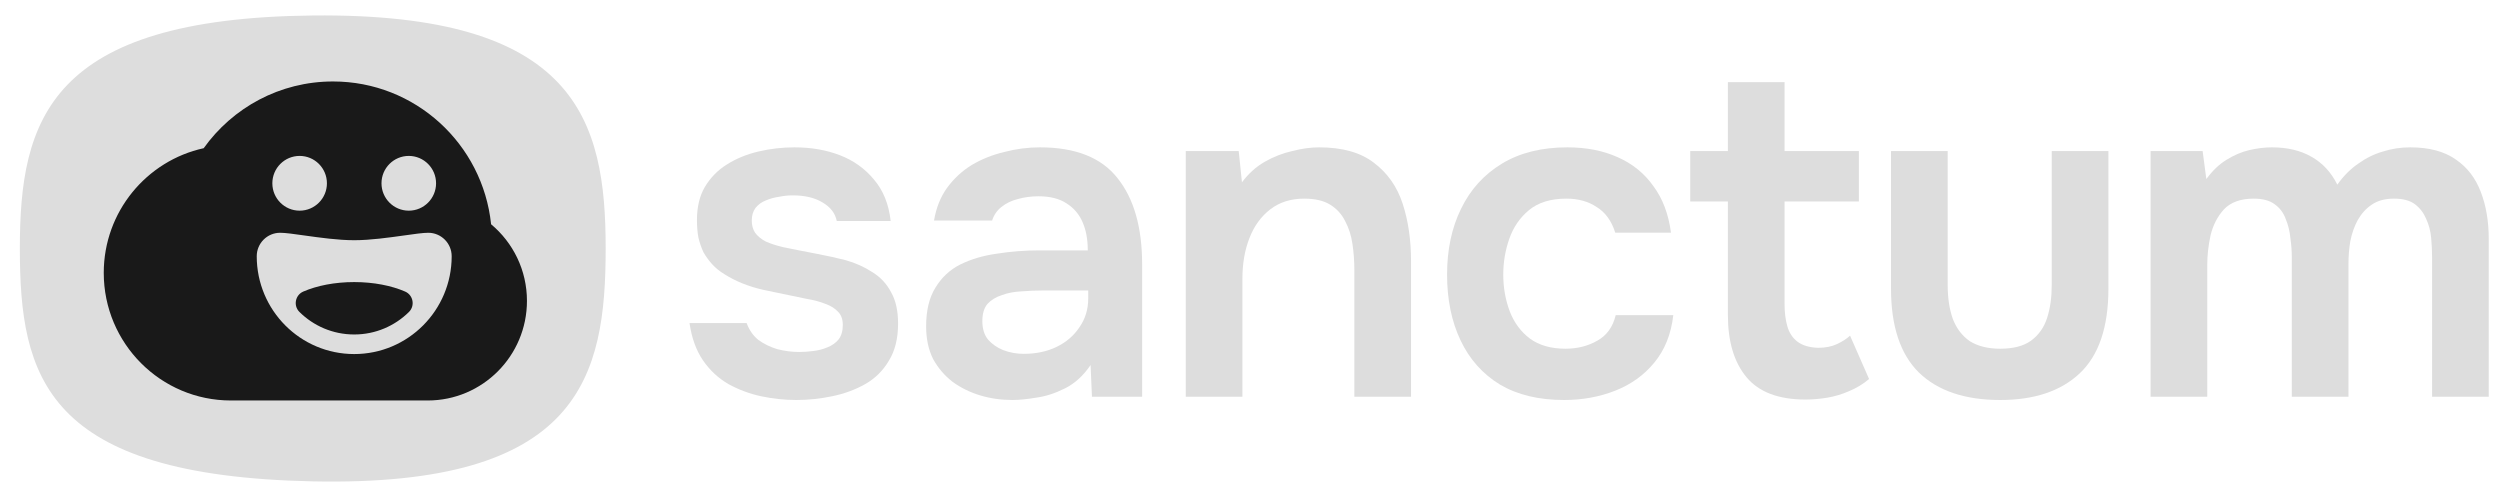
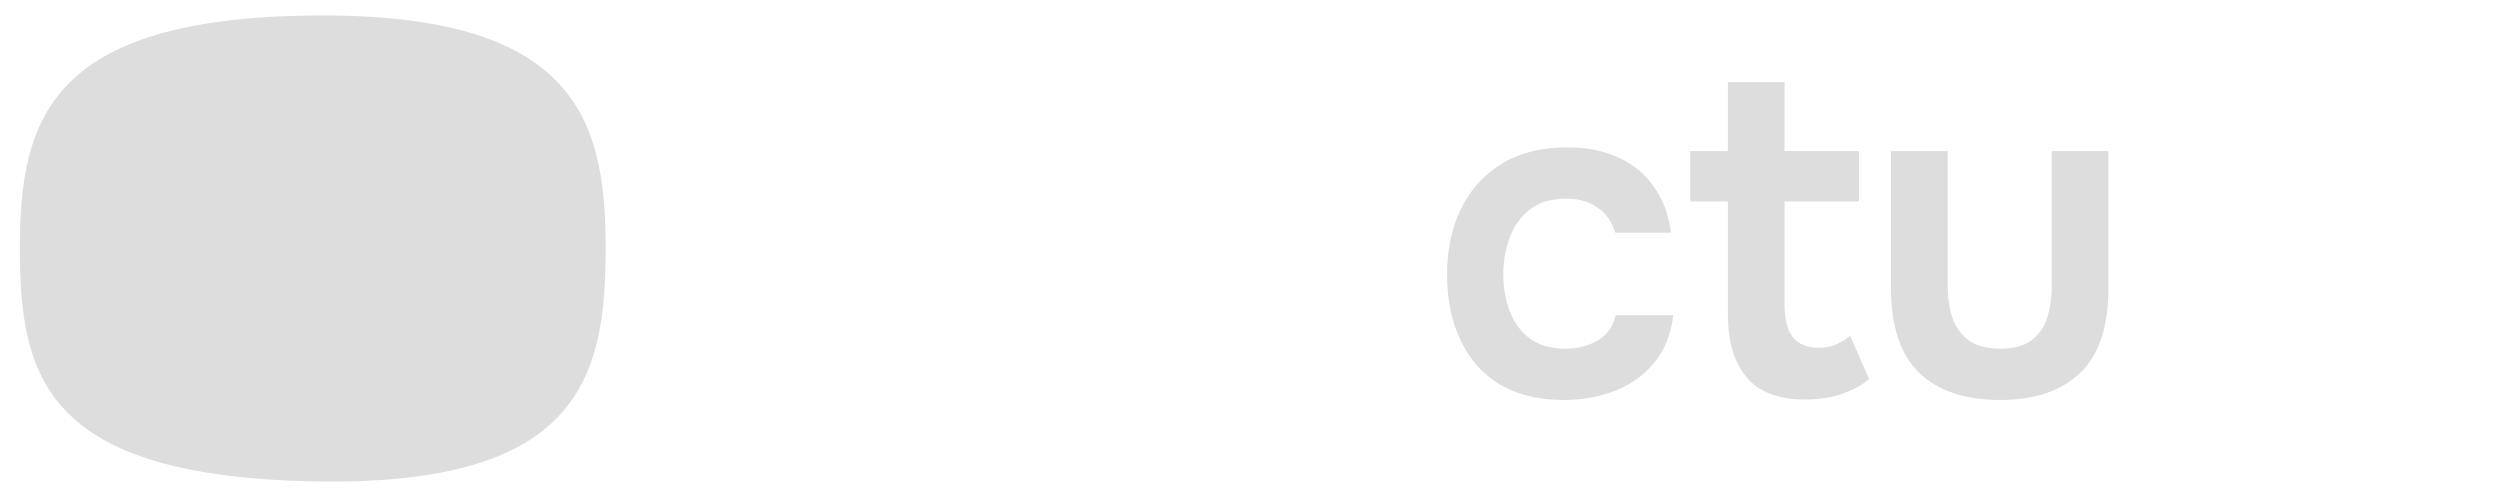
<svg xmlns="http://www.w3.org/2000/svg" width="82" height="16" viewBox="0 0 82 16" fill="none">
  <path d="M10.259 15.789C1.482 15.607 0.651 12.368 0.651 8.148C0.651 3.929 1.612 0.599 10.259 0.508C18.905 0.417 19.866 3.929 19.866 8.148C19.866 12.368 19.035 15.97 10.259 15.789Z" fill="#DDDDDD" />
-   <path fill-rule="evenodd" clip-rule="evenodd" d="M7.58 13.136C7.578 13.136 7.576 13.136 7.574 13.136C5.271 13.136 3.403 11.262 3.403 8.95C3.403 6.947 4.807 5.272 6.681 4.861C7.627 3.536 9.174 2.672 10.923 2.672C13.618 2.672 15.835 4.724 16.108 7.356C16.826 7.955 17.284 8.858 17.284 9.869C17.284 11.673 15.826 13.136 14.028 13.136C14.022 13.136 14.016 13.136 14.01 13.136H10.945C10.938 13.136 10.93 13.136 10.923 13.136C10.915 13.136 10.908 13.136 10.901 13.136H7.58ZM9.828 6.91C10.322 6.91 10.723 6.508 10.723 6.012C10.723 5.516 10.322 5.114 9.828 5.114C9.333 5.114 8.933 5.516 8.933 6.012C8.933 6.508 9.333 6.91 9.828 6.91ZM13.408 6.91C13.902 6.91 14.303 6.508 14.303 6.012C14.303 5.516 13.902 5.114 13.408 5.114C12.914 5.114 12.513 5.516 12.513 6.012C12.513 6.508 12.914 6.91 13.408 6.91ZM13.248 7.724C13.588 7.676 13.875 7.635 14.047 7.635C14.471 7.635 14.815 7.98 14.815 8.405C14.815 10.177 13.383 11.613 11.618 11.613C9.852 11.613 8.421 10.177 8.421 8.405C8.421 7.98 8.765 7.635 9.188 7.635C9.361 7.635 9.648 7.676 9.988 7.724C10.482 7.793 11.088 7.879 11.618 7.879C12.148 7.879 12.754 7.793 13.248 7.724ZM11.618 10.971C12.318 10.971 12.953 10.689 13.415 10.231H13.415C13.62 10.027 13.553 9.678 13.288 9.563C12.84 9.369 12.256 9.252 11.618 9.252C10.979 9.252 10.396 9.369 9.948 9.563C9.682 9.678 9.615 10.027 9.821 10.231C10.283 10.689 10.917 10.971 11.618 10.971Z" fill="#191919" />
-   <path d="M70.539 13.013V4.955H72.246L72.368 5.873C72.57 5.597 72.789 5.389 73.022 5.246C73.266 5.093 73.516 4.986 73.769 4.925C74.033 4.864 74.282 4.833 74.516 4.833C75.024 4.833 75.455 4.935 75.811 5.139C76.177 5.343 76.461 5.648 76.664 6.056C76.867 5.771 77.096 5.541 77.35 5.368C77.604 5.185 77.873 5.052 78.157 4.971C78.442 4.879 78.741 4.833 79.056 4.833C79.676 4.833 80.174 4.966 80.549 5.231C80.925 5.485 81.199 5.842 81.372 6.301C81.545 6.749 81.631 7.264 81.631 7.845V13.013H79.772V8.441C79.772 8.237 79.763 8.023 79.742 7.799C79.722 7.575 79.666 7.366 79.575 7.172C79.493 6.979 79.371 6.821 79.209 6.698C79.046 6.576 78.817 6.515 78.523 6.515C78.229 6.515 77.985 6.581 77.792 6.714C77.609 6.836 77.457 7.004 77.334 7.218C77.223 7.422 77.142 7.651 77.091 7.906C77.05 8.151 77.03 8.395 77.03 8.64V13.013H75.171V8.426C75.171 8.232 75.156 8.028 75.125 7.814C75.105 7.59 75.054 7.381 74.973 7.188C74.902 6.984 74.78 6.821 74.607 6.698C74.445 6.576 74.216 6.515 73.921 6.515C73.495 6.515 73.17 6.632 72.946 6.866C72.733 7.101 72.586 7.386 72.505 7.723C72.433 8.059 72.398 8.38 72.398 8.686V13.013H70.539Z" fill="#DDDDDD" />
  <path d="M65.606 13.12C64.448 13.12 63.559 12.819 62.939 12.218C62.33 11.617 62.025 10.699 62.025 9.466V4.956H63.884V9.344C63.884 9.772 63.94 10.144 64.052 10.46C64.174 10.776 64.362 11.02 64.615 11.194C64.88 11.357 65.21 11.438 65.606 11.438C66.033 11.438 66.368 11.352 66.612 11.178C66.865 10.995 67.043 10.745 67.145 10.429C67.247 10.113 67.297 9.751 67.297 9.344V4.956H69.156V9.466C69.156 10.73 68.841 11.657 68.211 12.249C67.592 12.83 66.723 13.12 65.606 13.12Z" fill="#DDDDDD" />
  <path d="M59.219 13.105C58.335 13.105 57.691 12.86 57.284 12.371C56.878 11.882 56.675 11.204 56.675 10.337V6.607H55.44V4.956H56.675V2.693H58.534V4.956H60.971V6.607H58.534V9.986C58.534 10.251 58.564 10.49 58.625 10.704C58.686 10.918 58.798 11.086 58.96 11.209C59.122 11.331 59.346 11.397 59.63 11.408C59.874 11.408 60.082 11.367 60.255 11.285C60.428 11.204 60.57 11.112 60.682 11.01L61.306 12.432C61.113 12.595 60.895 12.728 60.651 12.829C60.418 12.931 60.179 13.003 59.935 13.044C59.691 13.084 59.453 13.105 59.219 13.105Z" fill="#DDDDDD" />
  <path d="M51.303 13.12C50.471 13.12 49.77 12.951 49.201 12.615C48.632 12.269 48.2 11.784 47.906 11.163C47.611 10.541 47.464 9.822 47.464 9.007C47.464 8.191 47.616 7.473 47.921 6.851C48.226 6.219 48.673 5.725 49.262 5.368C49.851 5.011 50.567 4.833 51.41 4.833C52.03 4.833 52.578 4.94 53.056 5.154C53.543 5.368 53.934 5.684 54.229 6.102C54.534 6.51 54.727 7.019 54.808 7.631H52.98C52.858 7.244 52.654 6.963 52.37 6.79C52.096 6.607 51.766 6.515 51.38 6.515C50.862 6.515 50.45 6.642 50.145 6.897C49.851 7.142 49.638 7.453 49.506 7.83C49.373 8.207 49.307 8.599 49.307 9.007C49.307 9.435 49.379 9.838 49.521 10.215C49.663 10.582 49.881 10.877 50.176 11.102C50.481 11.326 50.872 11.438 51.349 11.438C51.735 11.438 52.081 11.351 52.385 11.178C52.7 11.005 52.903 10.724 52.995 10.337H54.884C54.813 10.959 54.605 11.479 54.259 11.896C53.924 12.304 53.498 12.61 52.98 12.814C52.461 13.018 51.903 13.12 51.303 13.12Z" fill="#DDDDDD" />
-   <path d="M38.893 13.013V4.955H40.63L40.736 5.98C40.949 5.694 41.198 5.47 41.483 5.307C41.767 5.144 42.067 5.027 42.382 4.955C42.697 4.874 42.991 4.833 43.265 4.833C44.027 4.833 44.627 5.001 45.063 5.338C45.51 5.674 45.825 6.122 46.008 6.683C46.191 7.244 46.282 7.87 46.282 8.564V13.013H44.423V8.869C44.423 8.574 44.403 8.288 44.362 8.013C44.322 7.728 44.24 7.473 44.119 7.249C44.007 7.024 43.844 6.846 43.631 6.714C43.418 6.581 43.133 6.515 42.778 6.515C42.341 6.515 41.97 6.632 41.666 6.866C41.361 7.101 41.132 7.417 40.98 7.814C40.828 8.202 40.751 8.645 40.751 9.145V13.013H38.893Z" fill="#DDDDDD" />
-   <path d="M33.211 13.12C32.835 13.12 32.48 13.069 32.144 12.967C31.809 12.865 31.509 12.717 31.245 12.524C30.981 12.32 30.768 12.07 30.605 11.774C30.453 11.469 30.377 11.112 30.377 10.704C30.377 10.184 30.479 9.761 30.682 9.435C30.885 9.099 31.159 8.844 31.505 8.671C31.86 8.497 32.261 8.38 32.708 8.319C33.155 8.248 33.622 8.212 34.11 8.212H35.679C35.679 7.855 35.623 7.549 35.512 7.295C35.4 7.03 35.222 6.821 34.978 6.668C34.745 6.515 34.44 6.438 34.064 6.438C33.82 6.438 33.592 6.469 33.379 6.53C33.175 6.581 32.998 6.668 32.845 6.79C32.703 6.902 32.601 7.05 32.541 7.233H30.636C30.707 6.816 30.849 6.459 31.063 6.163C31.286 5.857 31.555 5.608 31.87 5.414C32.195 5.22 32.551 5.078 32.937 4.986C33.323 4.884 33.714 4.833 34.11 4.833C35.278 4.833 36.126 5.169 36.654 5.842C37.193 6.515 37.462 7.458 37.462 8.671V13.013H35.816L35.771 11.973C35.537 12.32 35.258 12.574 34.933 12.738C34.608 12.901 34.293 13.002 33.988 13.043C33.683 13.094 33.424 13.12 33.211 13.12ZM33.577 11.606C33.983 11.606 34.343 11.53 34.658 11.377C34.973 11.224 35.222 11.01 35.405 10.735C35.598 10.459 35.694 10.143 35.694 9.787V9.527H34.232C33.988 9.527 33.744 9.537 33.5 9.557C33.267 9.568 33.053 9.608 32.861 9.68C32.667 9.741 32.51 9.838 32.388 9.97C32.276 10.103 32.221 10.291 32.221 10.536C32.221 10.78 32.282 10.979 32.403 11.132C32.535 11.285 32.703 11.402 32.906 11.484C33.12 11.565 33.343 11.606 33.577 11.606Z" fill="#DDDDDD" />
-   <path d="M26.121 13.12C25.735 13.12 25.349 13.079 24.963 12.997C24.587 12.916 24.231 12.783 23.896 12.6C23.561 12.406 23.282 12.146 23.058 11.82C22.835 11.494 22.687 11.086 22.616 10.597H24.49C24.572 10.821 24.698 11.005 24.871 11.147C25.054 11.28 25.262 11.382 25.496 11.453C25.74 11.514 25.978 11.545 26.212 11.545C26.354 11.545 26.507 11.535 26.669 11.514C26.842 11.494 26.999 11.453 27.141 11.392C27.294 11.331 27.416 11.244 27.507 11.132C27.599 11.01 27.644 10.852 27.644 10.658C27.644 10.475 27.593 10.332 27.492 10.23C27.39 10.118 27.253 10.031 27.081 9.97C26.908 9.899 26.7 9.843 26.456 9.802C26.019 9.71 25.552 9.613 25.054 9.511C24.556 9.399 24.125 9.226 23.759 8.992C23.607 8.9 23.474 8.793 23.363 8.671C23.251 8.548 23.155 8.416 23.073 8.273C23.002 8.12 22.946 7.957 22.906 7.784C22.875 7.611 22.86 7.422 22.86 7.218C22.86 6.79 22.946 6.428 23.119 6.133C23.302 5.827 23.541 5.582 23.835 5.399C24.14 5.205 24.485 5.062 24.871 4.971C25.257 4.879 25.653 4.833 26.06 4.833C26.608 4.833 27.106 4.92 27.553 5.093C28 5.266 28.37 5.531 28.665 5.888C28.97 6.245 29.153 6.698 29.214 7.249H27.446C27.395 6.994 27.238 6.79 26.974 6.637C26.72 6.484 26.395 6.408 25.999 6.408C25.857 6.408 25.709 6.423 25.557 6.454C25.404 6.474 25.257 6.515 25.115 6.576C24.983 6.627 24.871 6.708 24.78 6.821C24.698 6.933 24.658 7.07 24.658 7.233C24.658 7.386 24.693 7.519 24.765 7.631C24.846 7.743 24.963 7.84 25.115 7.921C25.277 7.993 25.465 8.054 25.679 8.105C26.024 8.176 26.385 8.248 26.761 8.319C27.136 8.39 27.461 8.462 27.736 8.533C28.061 8.625 28.355 8.757 28.619 8.93C28.884 9.094 29.087 9.313 29.229 9.588C29.381 9.853 29.457 10.194 29.457 10.612C29.457 11.102 29.356 11.509 29.153 11.835C28.96 12.162 28.701 12.416 28.376 12.6C28.051 12.783 27.69 12.916 27.294 12.997C26.898 13.079 26.507 13.12 26.121 13.12Z" fill="#DDDDDD" />
</svg>